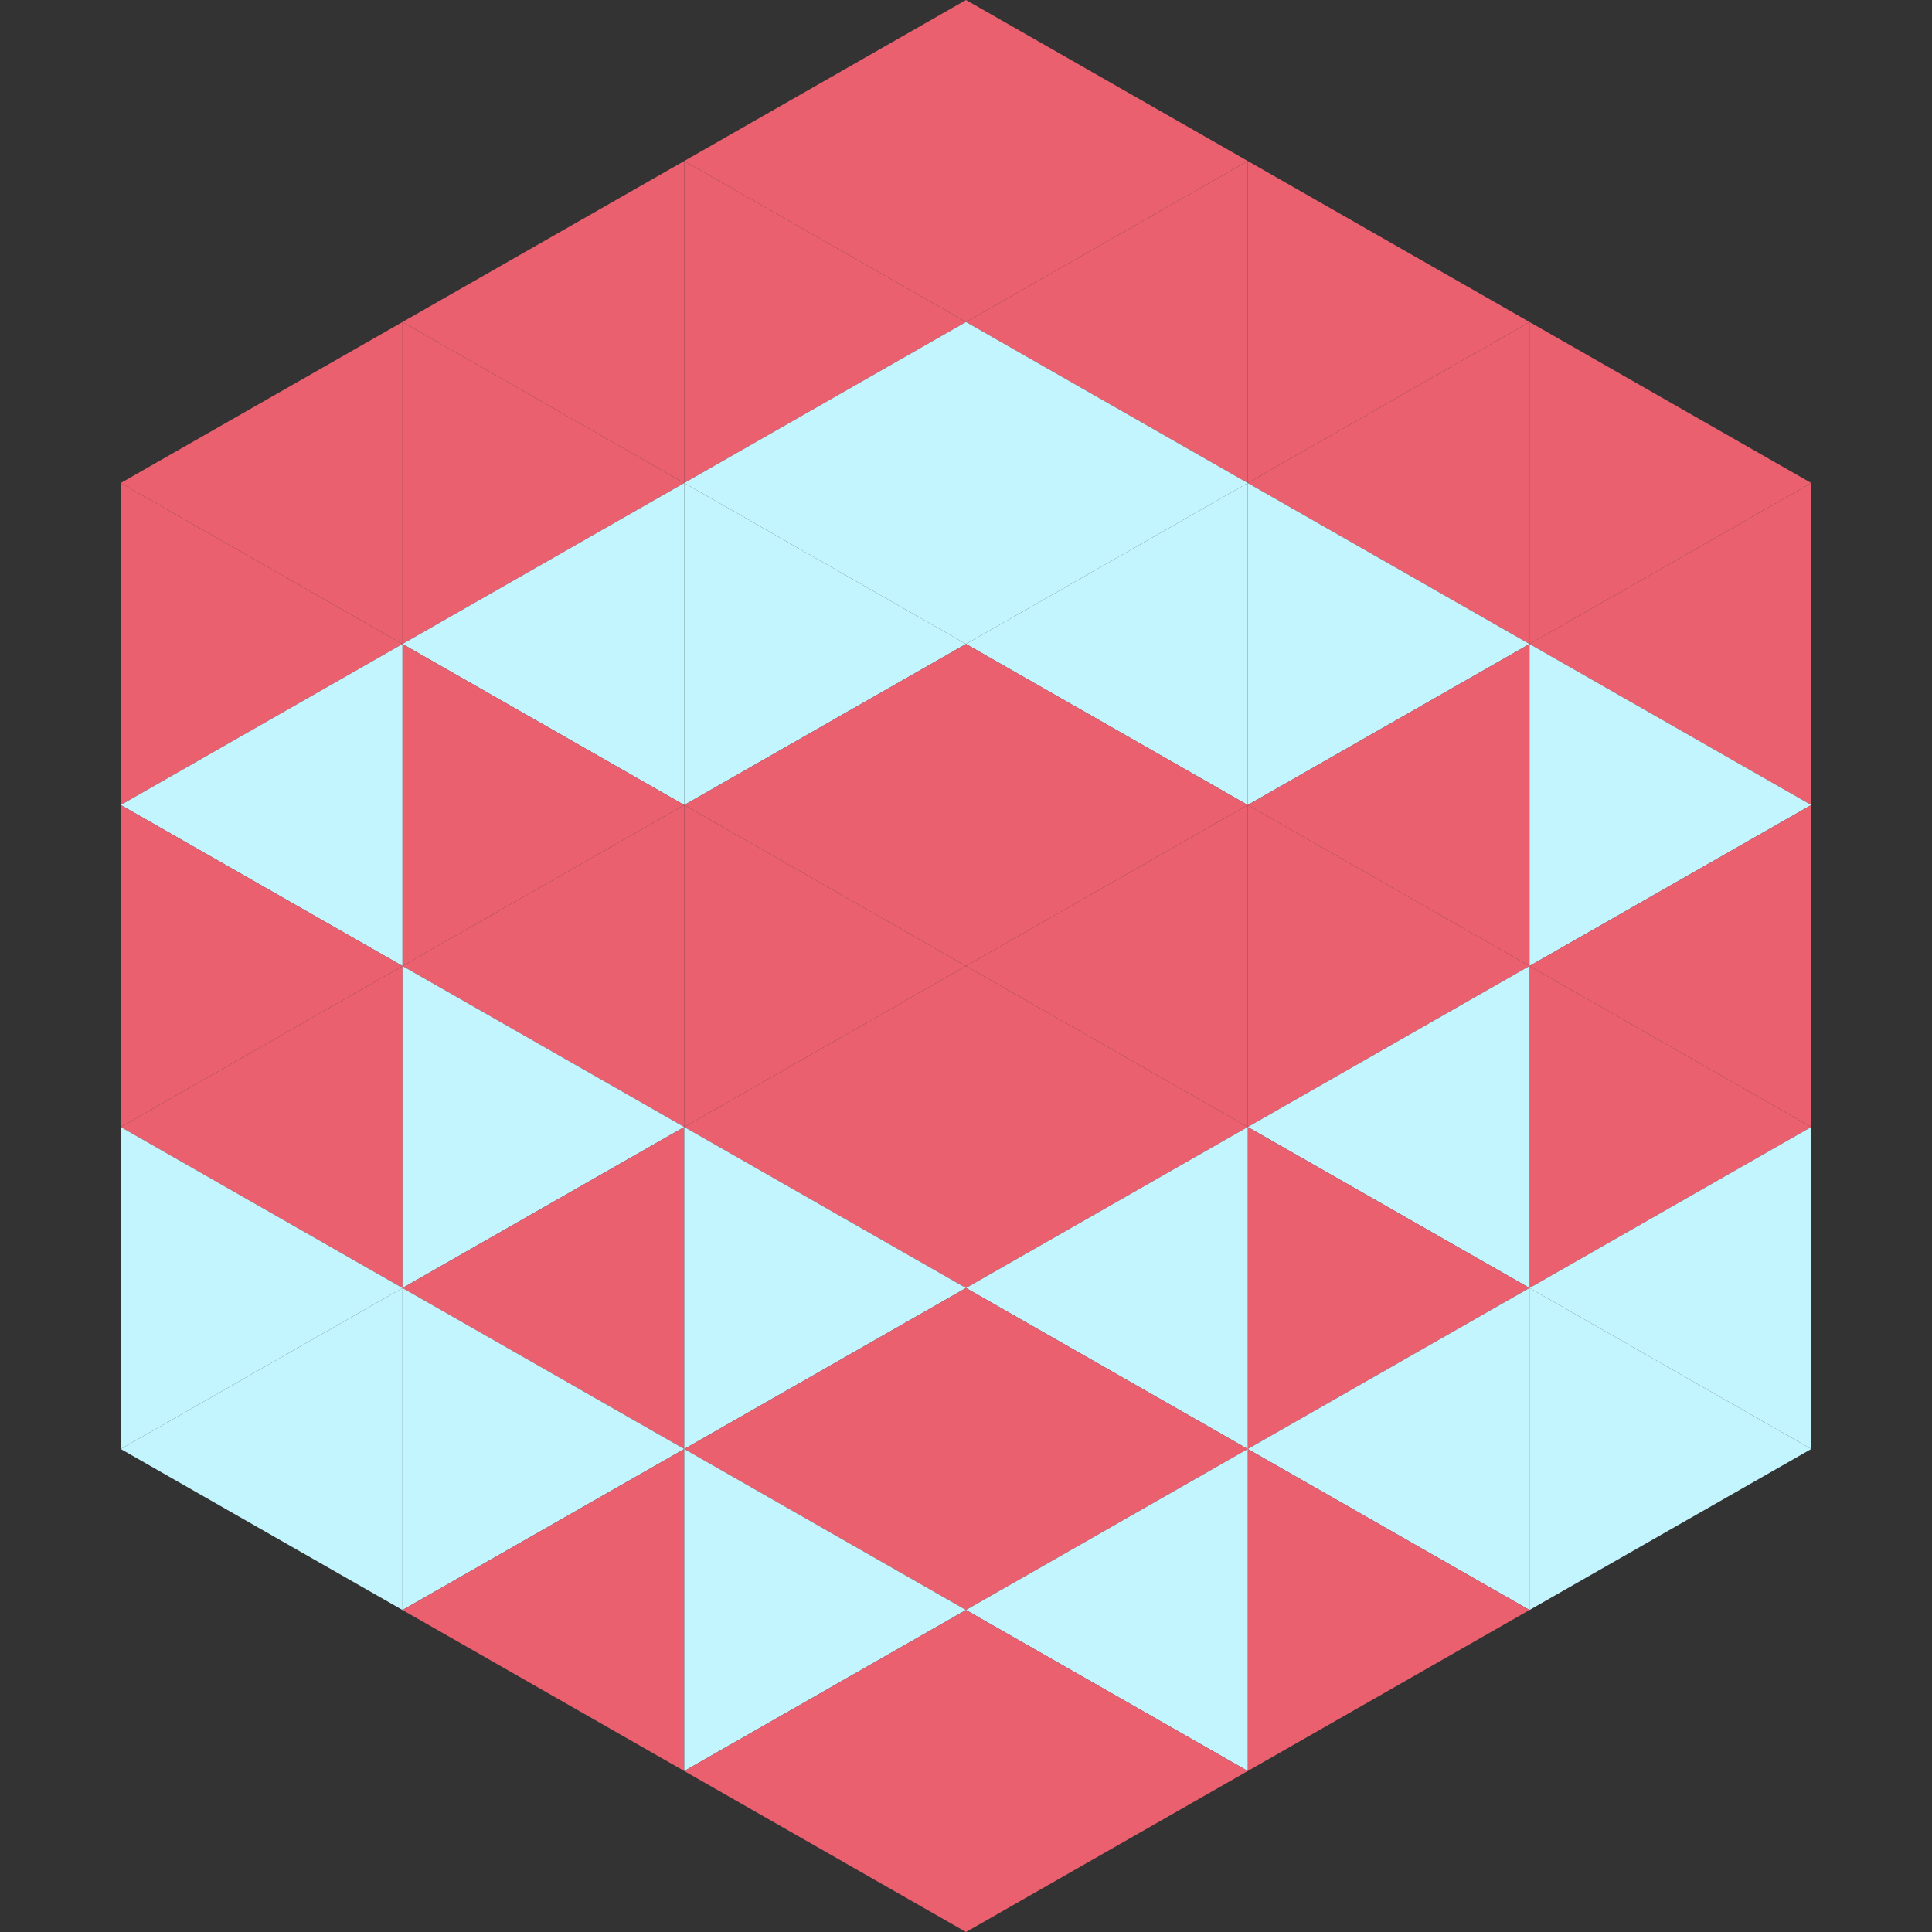
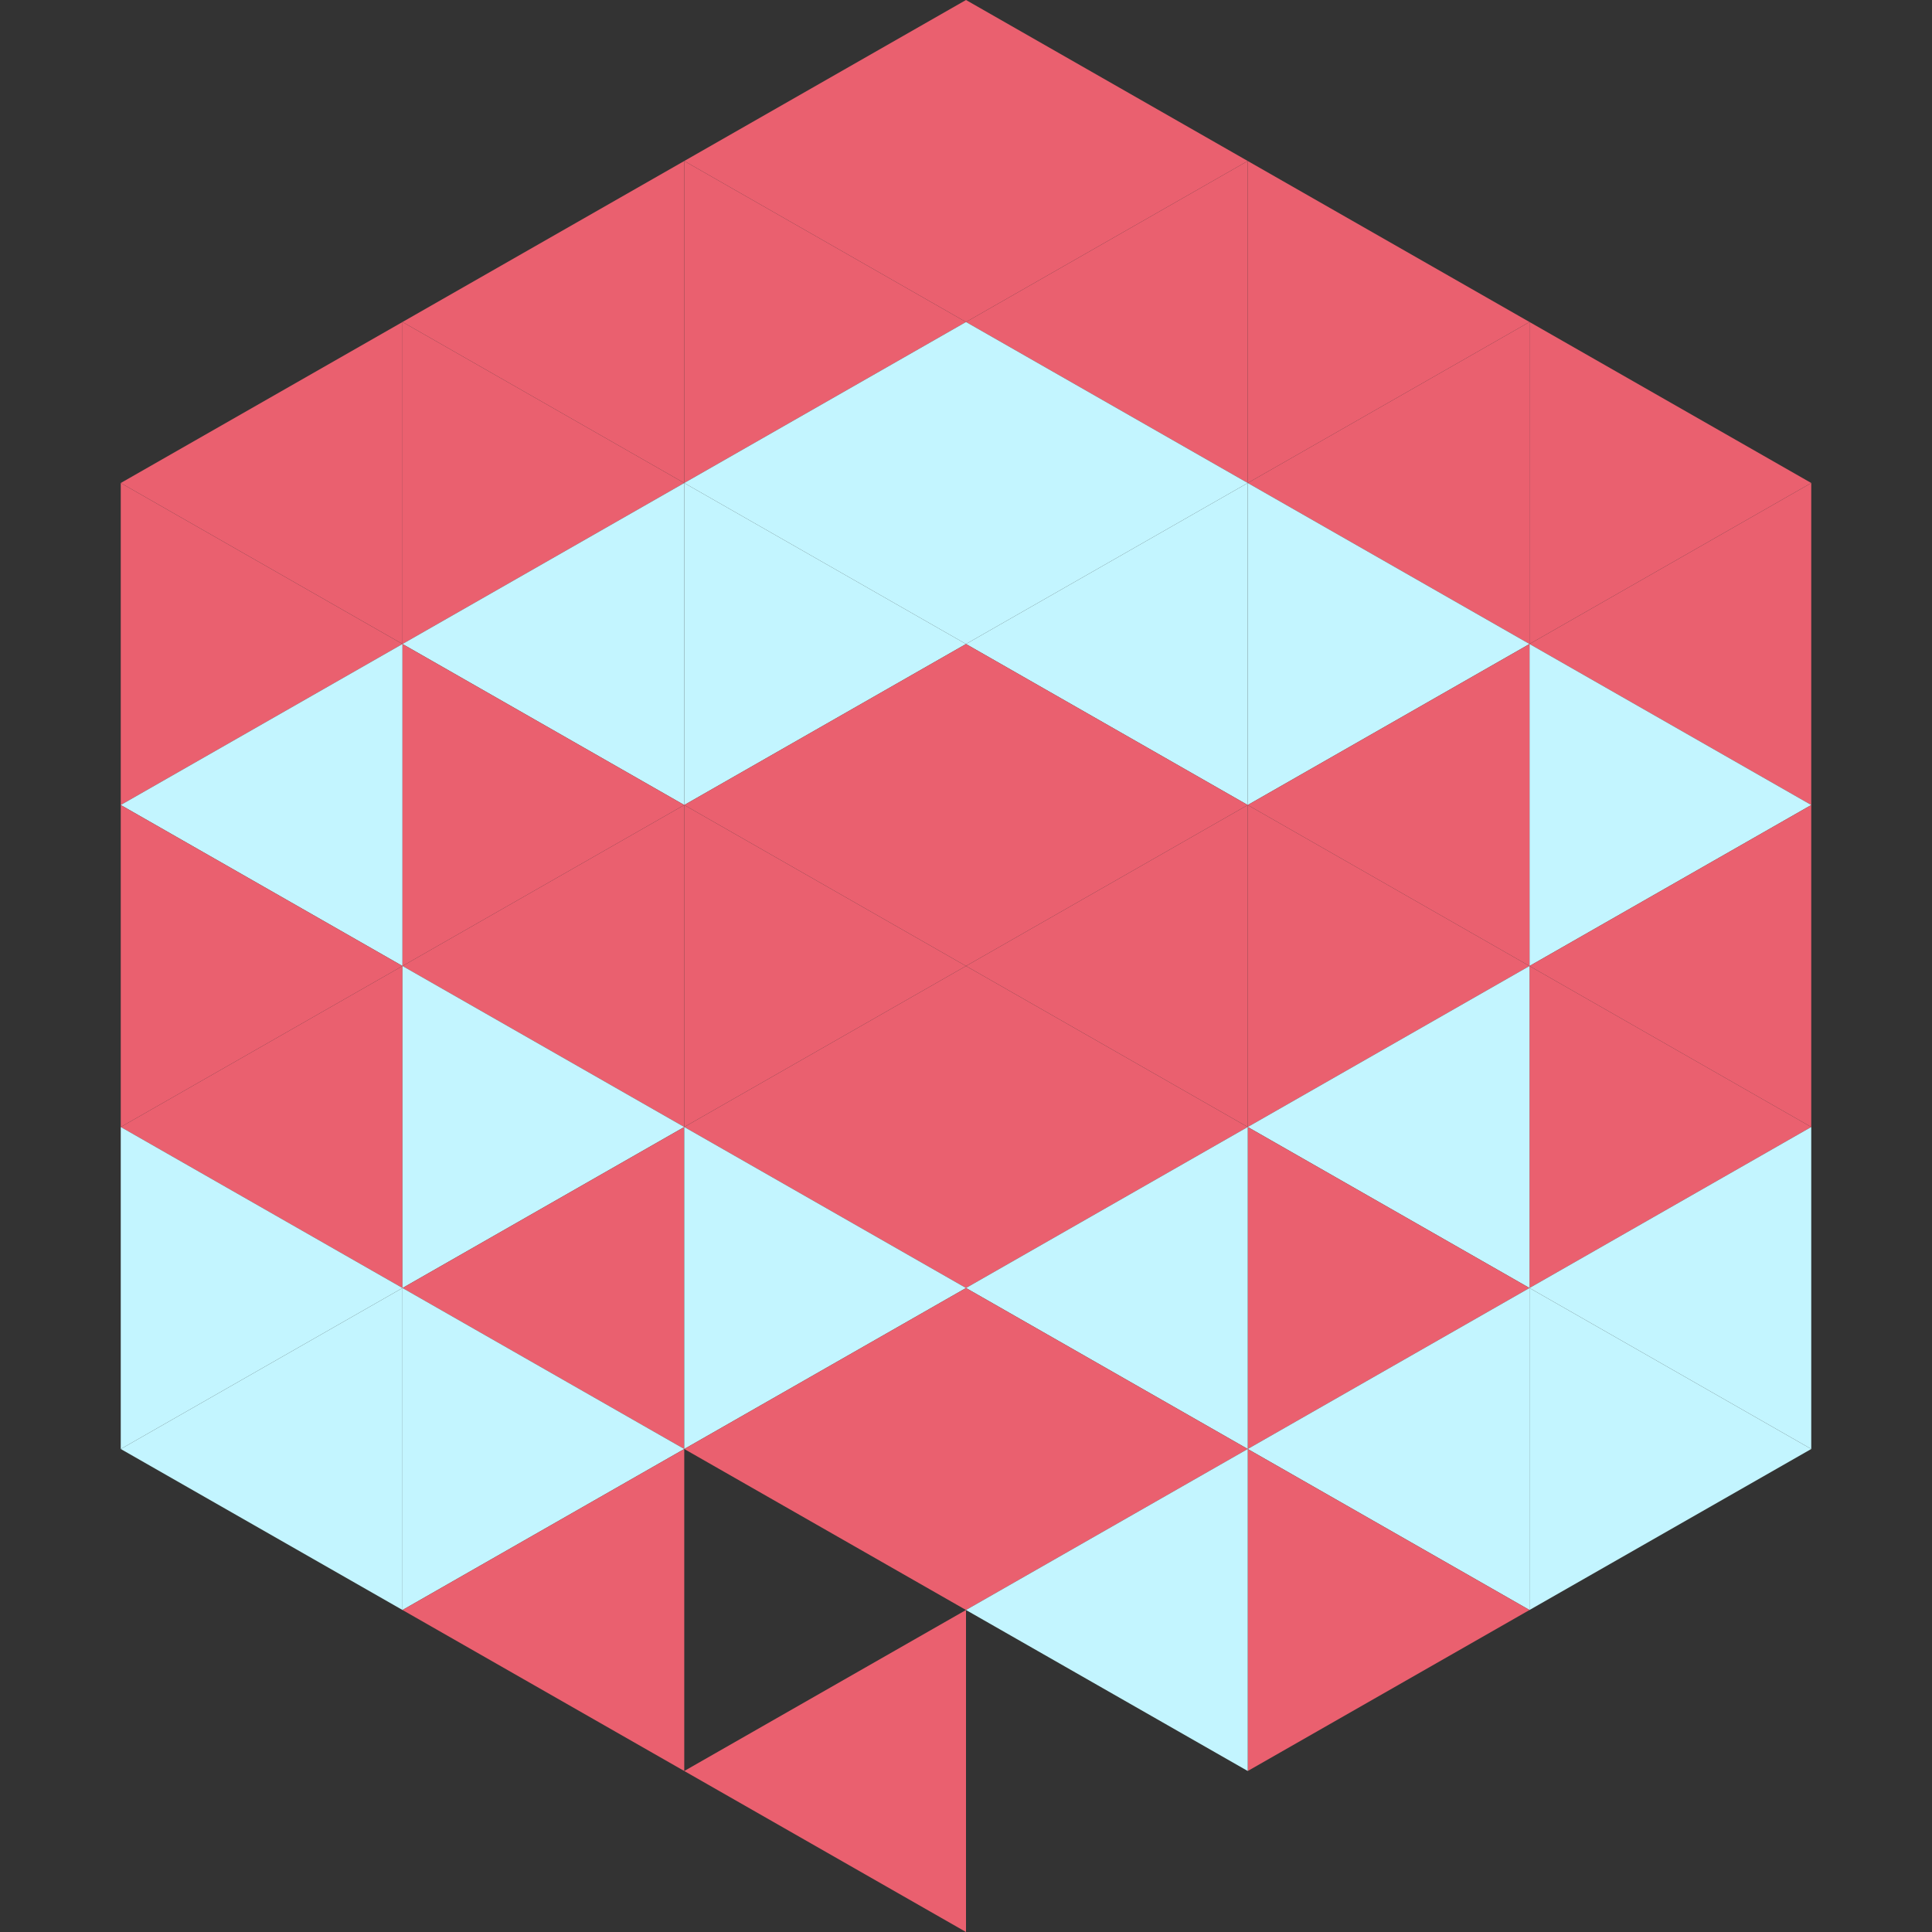
<svg xmlns="http://www.w3.org/2000/svg" width="240" height="240">
  <rect width="100%" height="100%" fill="#333333" stroke="none" />
  <polygon points="50,40 15,60 50,80" style="fill:rgb(234,96,111)" />
  <polygon points="190,40 225,60 190,80" style="fill:rgb(234,96,111)" />
  <polygon points="15,60 50,80 15,100" style="fill:rgb(234,96,111)" />
  <polygon points="225,60 190,80 225,100" style="fill:rgb(234,96,111)" />
  <polygon points="50,80 15,100 50,120" style="fill:rgb(195,245,255)" />
  <polygon points="190,80 225,100 190,120" style="fill:rgb(195,245,255)" />
  <polygon points="15,100 50,120 15,140" style="fill:rgb(234,96,111)" />
  <polygon points="225,100 190,120 225,140" style="fill:rgb(234,96,111)" />
  <polygon points="50,120 15,140 50,160" style="fill:rgb(234,96,111)" />
  <polygon points="190,120 225,140 190,160" style="fill:rgb(234,96,111)" />
  <polygon points="15,140 50,160 15,180" style="fill:rgb(195,245,255)" />
  <polygon points="225,140 190,160 225,180" style="fill:rgb(195,245,255)" />
  <polygon points="50,160 15,180 50,200" style="fill:rgb(195,245,255)" />
  <polygon points="190,160 225,180 190,200" style="fill:rgb(195,245,255)" />
  <polygon points="15,180 50,200 15,220" style="fill:rgb(255,255,255); fill-opacity:0" />
  <polygon points="225,180 190,200 225,220" style="fill:rgb(255,255,255); fill-opacity:0" />
  <polygon points="50,0 85,20 50,40" style="fill:rgb(255,255,255); fill-opacity:0" />
  <polygon points="190,0 155,20 190,40" style="fill:rgb(255,255,255); fill-opacity:0" />
  <polygon points="85,20 50,40 85,60" style="fill:rgb(234,96,111)" />
  <polygon points="155,20 190,40 155,60" style="fill:rgb(234,96,111)" />
  <polygon points="50,40 85,60 50,80" style="fill:rgb(234,96,111)" />
  <polygon points="190,40 155,60 190,80" style="fill:rgb(234,96,111)" />
  <polygon points="85,60 50,80 85,100" style="fill:rgb(195,245,255)" />
  <polygon points="155,60 190,80 155,100" style="fill:rgb(195,245,255)" />
  <polygon points="50,80 85,100 50,120" style="fill:rgb(234,96,111)" />
  <polygon points="190,80 155,100 190,120" style="fill:rgb(234,96,111)" />
  <polygon points="85,100 50,120 85,140" style="fill:rgb(234,96,111)" />
  <polygon points="155,100 190,120 155,140" style="fill:rgb(234,96,111)" />
  <polygon points="50,120 85,140 50,160" style="fill:rgb(195,245,255)" />
  <polygon points="190,120 155,140 190,160" style="fill:rgb(195,245,255)" />
  <polygon points="85,140 50,160 85,180" style="fill:rgb(234,96,111)" />
  <polygon points="155,140 190,160 155,180" style="fill:rgb(234,96,111)" />
  <polygon points="50,160 85,180 50,200" style="fill:rgb(195,245,255)" />
  <polygon points="190,160 155,180 190,200" style="fill:rgb(195,245,255)" />
  <polygon points="85,180 50,200 85,220" style="fill:rgb(234,96,111)" />
  <polygon points="155,180 190,200 155,220" style="fill:rgb(234,96,111)" />
  <polygon points="120,0 85,20 120,40" style="fill:rgb(234,96,111)" />
  <polygon points="120,0 155,20 120,40" style="fill:rgb(234,96,111)" />
  <polygon points="85,20 120,40 85,60" style="fill:rgb(234,96,111)" />
  <polygon points="155,20 120,40 155,60" style="fill:rgb(234,96,111)" />
  <polygon points="120,40 85,60 120,80" style="fill:rgb(195,245,255)" />
  <polygon points="120,40 155,60 120,80" style="fill:rgb(195,245,255)" />
  <polygon points="85,60 120,80 85,100" style="fill:rgb(195,245,255)" />
  <polygon points="155,60 120,80 155,100" style="fill:rgb(195,245,255)" />
  <polygon points="120,80 85,100 120,120" style="fill:rgb(234,96,111)" />
  <polygon points="120,80 155,100 120,120" style="fill:rgb(234,96,111)" />
  <polygon points="85,100 120,120 85,140" style="fill:rgb(234,96,111)" />
  <polygon points="155,100 120,120 155,140" style="fill:rgb(234,96,111)" />
  <polygon points="120,120 85,140 120,160" style="fill:rgb(234,96,111)" />
  <polygon points="120,120 155,140 120,160" style="fill:rgb(234,96,111)" />
  <polygon points="85,140 120,160 85,180" style="fill:rgb(195,245,255)" />
  <polygon points="155,140 120,160 155,180" style="fill:rgb(195,245,255)" />
  <polygon points="120,160 85,180 120,200" style="fill:rgb(234,96,111)" />
  <polygon points="120,160 155,180 120,200" style="fill:rgb(234,96,111)" />
-   <polygon points="85,180 120,200 85,220" style="fill:rgb(195,245,255)" />
  <polygon points="155,180 120,200 155,220" style="fill:rgb(195,245,255)" />
  <polygon points="120,200 85,220 120,240" style="fill:rgb(234,96,111)" />
-   <polygon points="120,200 155,220 120,240" style="fill:rgb(234,96,111)" />
  <polygon points="85,220 120,240 85,260" style="fill:rgb(255,255,255); fill-opacity:0" />
  <polygon points="155,220 120,240 155,260" style="fill:rgb(255,255,255); fill-opacity:0" />
</svg>